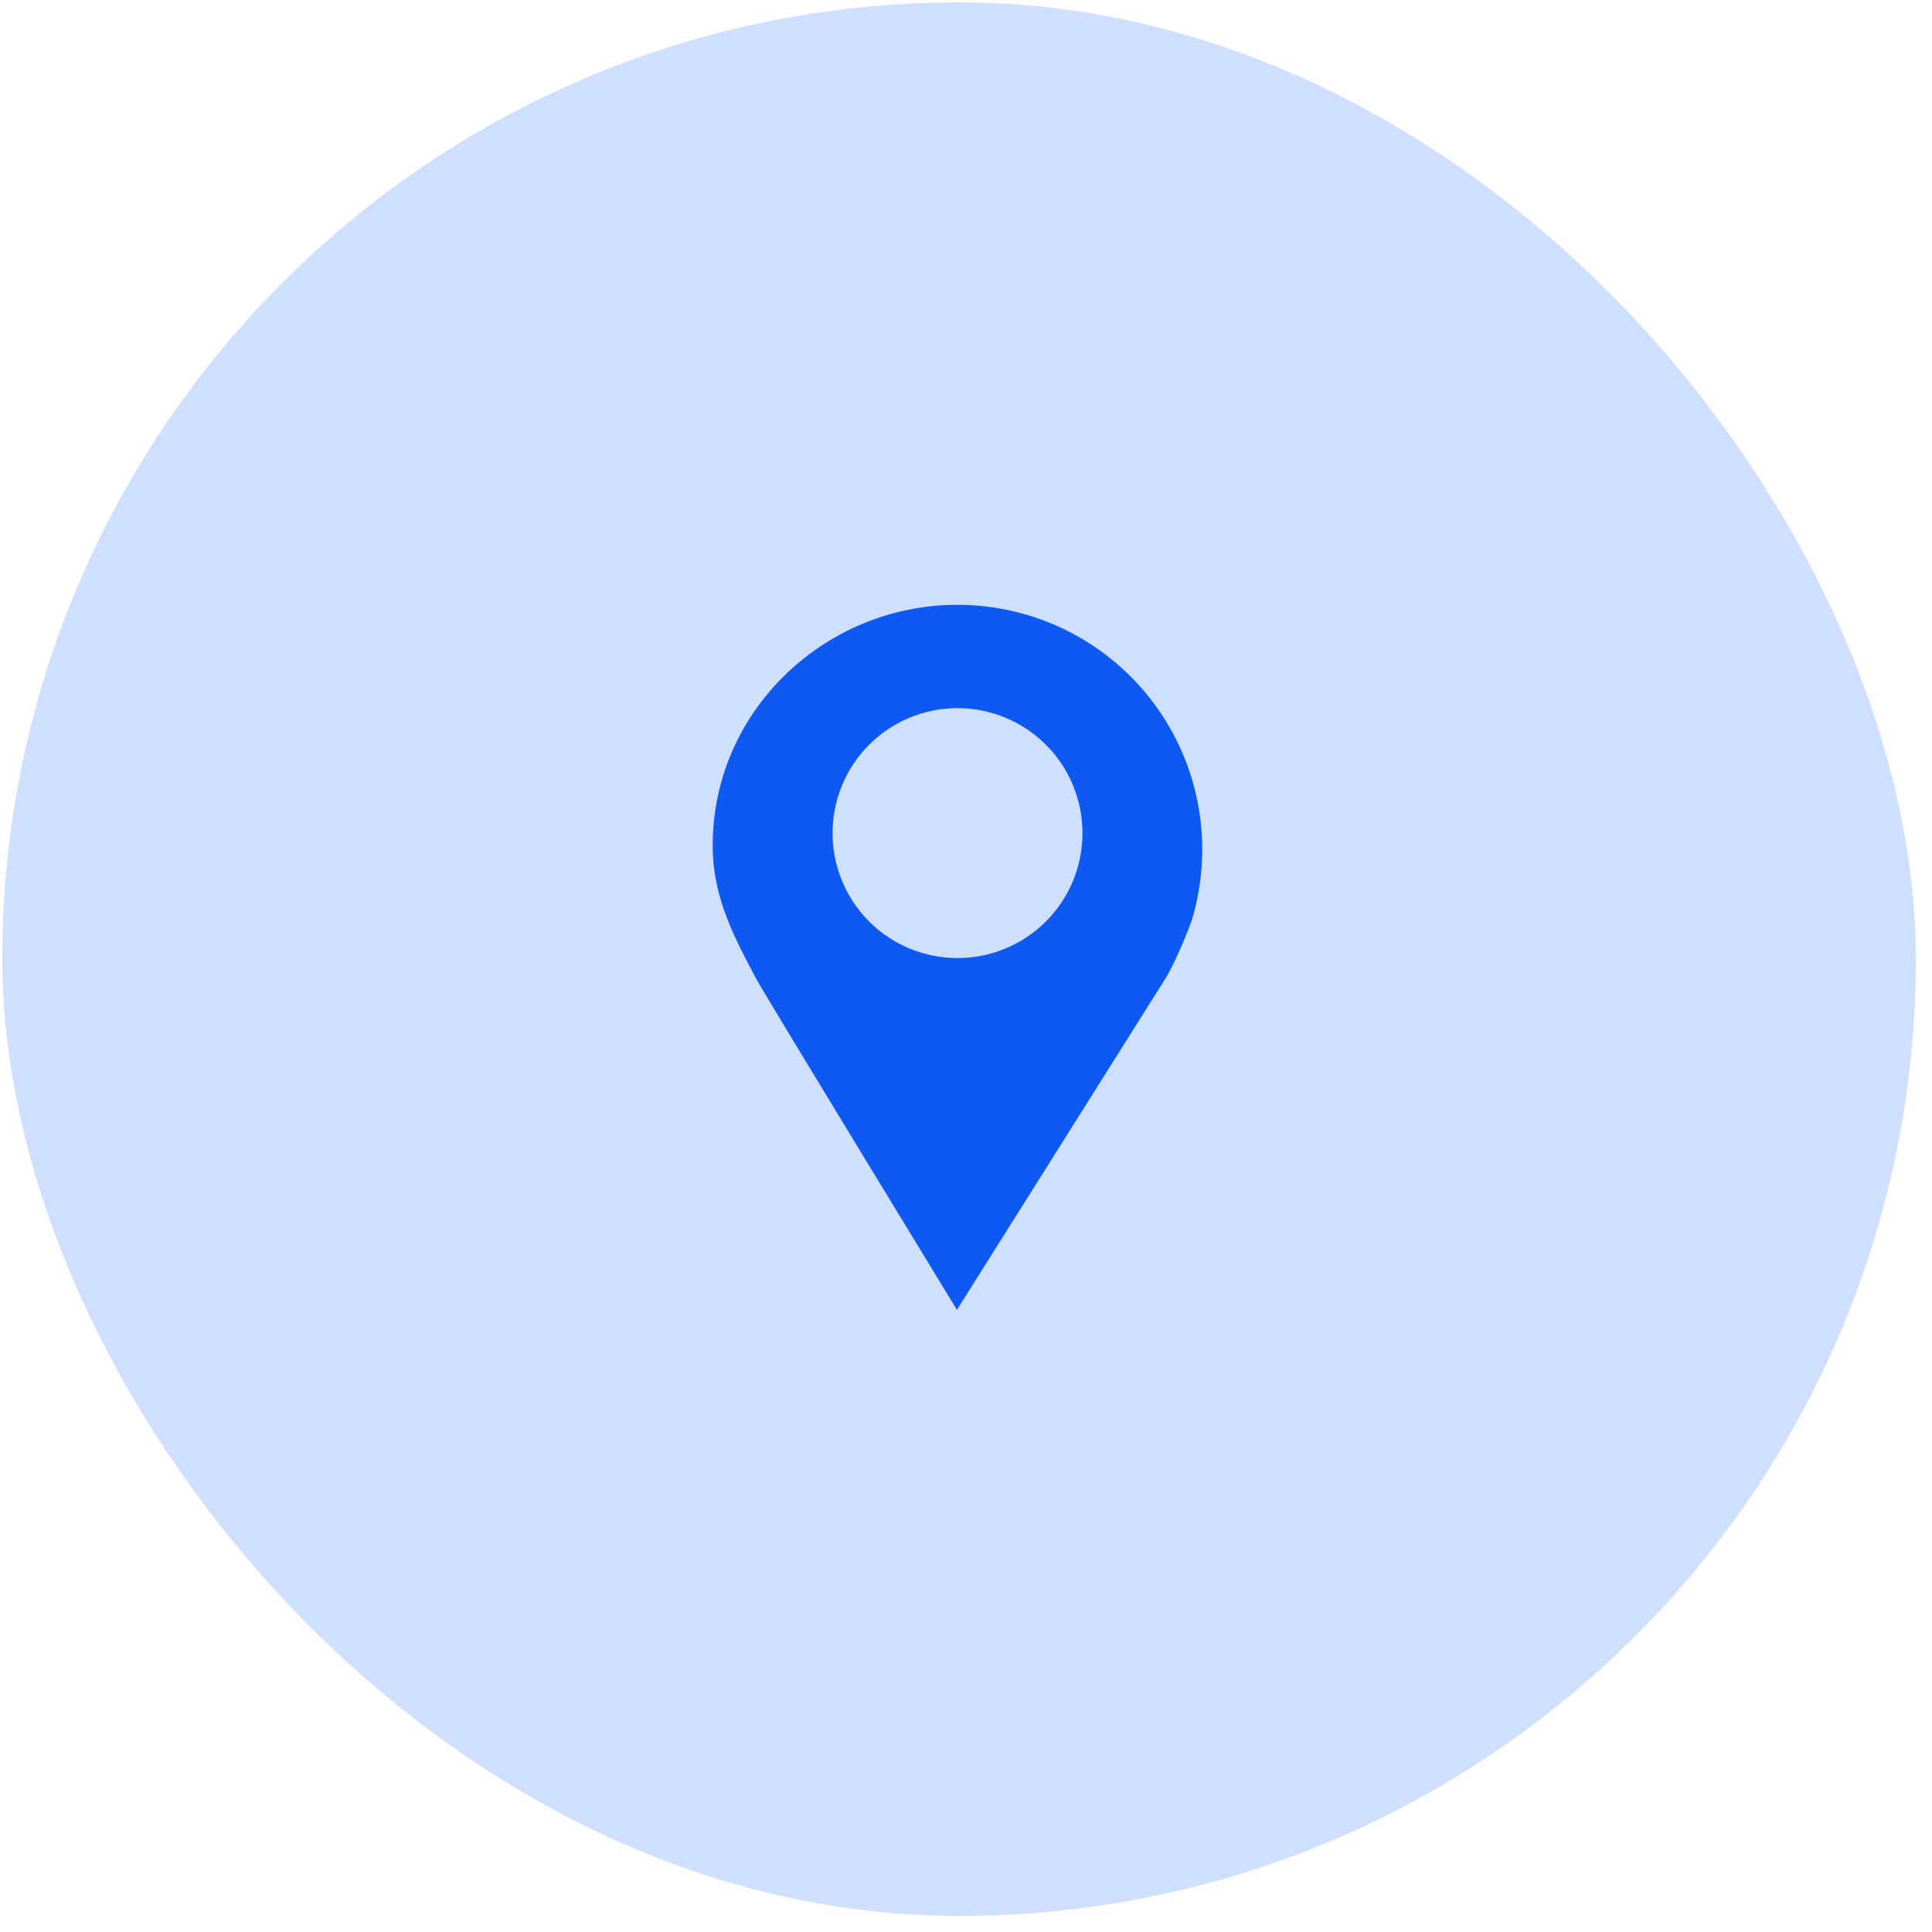
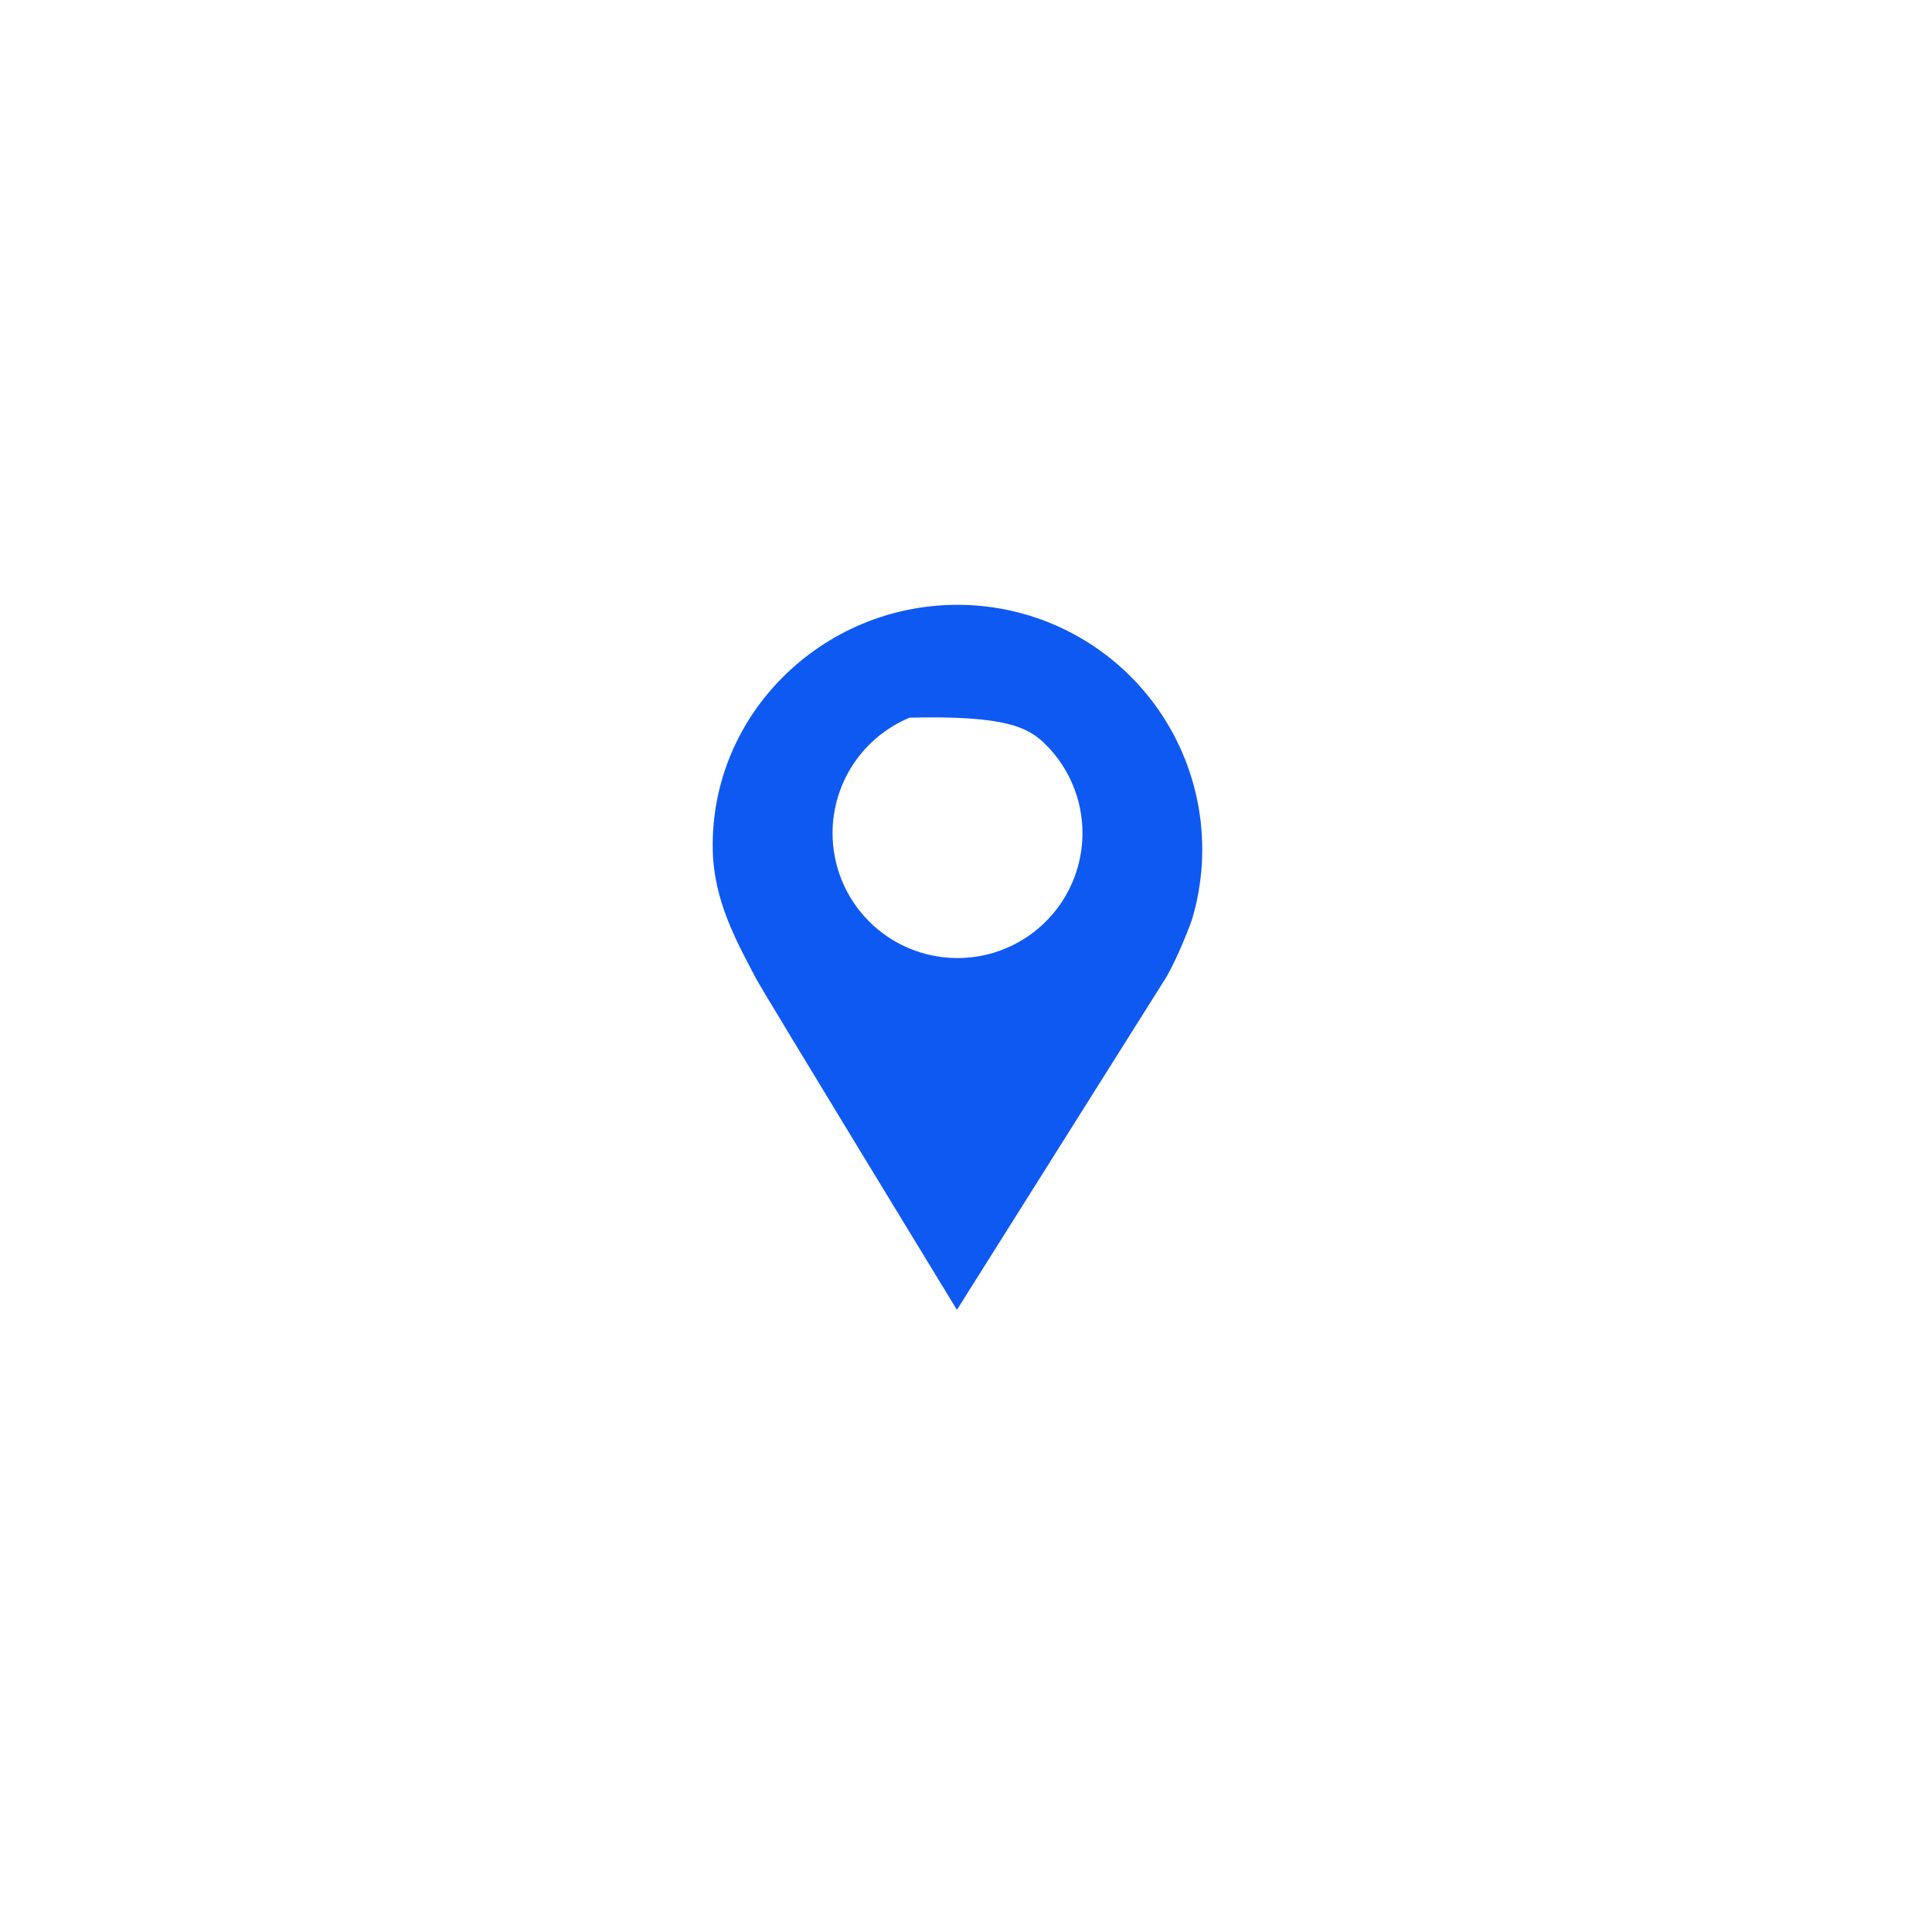
<svg xmlns="http://www.w3.org/2000/svg" width="113" height="113" viewBox="0 0 113 113" fill="none">
-   <rect x="0.131" y="0.137" width="111.924" height="111.924" rx="55.962" fill="#CFDFFF" />
-   <path d="M56.002 35.375C48.097 35.375 41.538 41.784 41.688 49.689C41.742 52.648 43.036 54.984 44.221 57.234C44.675 58.098 55.966 76.606 55.966 76.606V76.625L55.968 76.612L55.972 76.625V76.606L68.217 57.149C68.981 55.831 69.704 53.829 69.704 53.829C70.352 51.69 70.489 49.43 70.106 47.229C69.723 45.028 68.829 42.947 67.498 41.153C66.165 39.359 64.432 37.903 62.436 36.899C60.44 35.896 58.236 35.374 56.002 35.375ZM56 56.036C55.04 56.036 54.09 55.847 53.204 55.48C52.317 55.113 51.512 54.575 50.833 53.896C50.155 53.217 49.617 52.412 49.25 51.525C48.883 50.639 48.694 49.688 48.695 48.729C48.695 47.283 49.123 45.87 49.926 44.667C50.729 43.465 51.871 42.528 53.206 41.975C54.542 41.421 56.012 41.276 57.43 41.559C58.848 41.841 60.15 42.537 61.172 43.559C62.195 44.582 62.891 45.885 63.172 47.303C63.454 48.721 63.309 50.19 62.755 51.526C62.202 52.861 61.264 54.003 60.062 54.806C58.859 55.608 57.446 56.036 56 56.036Z" fill="#0E59F2" />
+   <path d="M56.002 35.375C48.097 35.375 41.538 41.784 41.688 49.689C41.742 52.648 43.036 54.984 44.221 57.234C44.675 58.098 55.966 76.606 55.966 76.606V76.625L55.968 76.612L55.972 76.625V76.606L68.217 57.149C68.981 55.831 69.704 53.829 69.704 53.829C70.352 51.69 70.489 49.43 70.106 47.229C69.723 45.028 68.829 42.947 67.498 41.153C66.165 39.359 64.432 37.903 62.436 36.899C60.44 35.896 58.236 35.374 56.002 35.375ZM56 56.036C55.04 56.036 54.09 55.847 53.204 55.48C52.317 55.113 51.512 54.575 50.833 53.896C50.155 53.217 49.617 52.412 49.25 51.525C48.883 50.639 48.694 49.688 48.695 48.729C48.695 47.283 49.123 45.87 49.926 44.667C50.729 43.465 51.871 42.528 53.206 41.975C58.848 41.841 60.15 42.537 61.172 43.559C62.195 44.582 62.891 45.885 63.172 47.303C63.454 48.721 63.309 50.19 62.755 51.526C62.202 52.861 61.264 54.003 60.062 54.806C58.859 55.608 57.446 56.036 56 56.036Z" fill="#0E59F2" />
</svg>